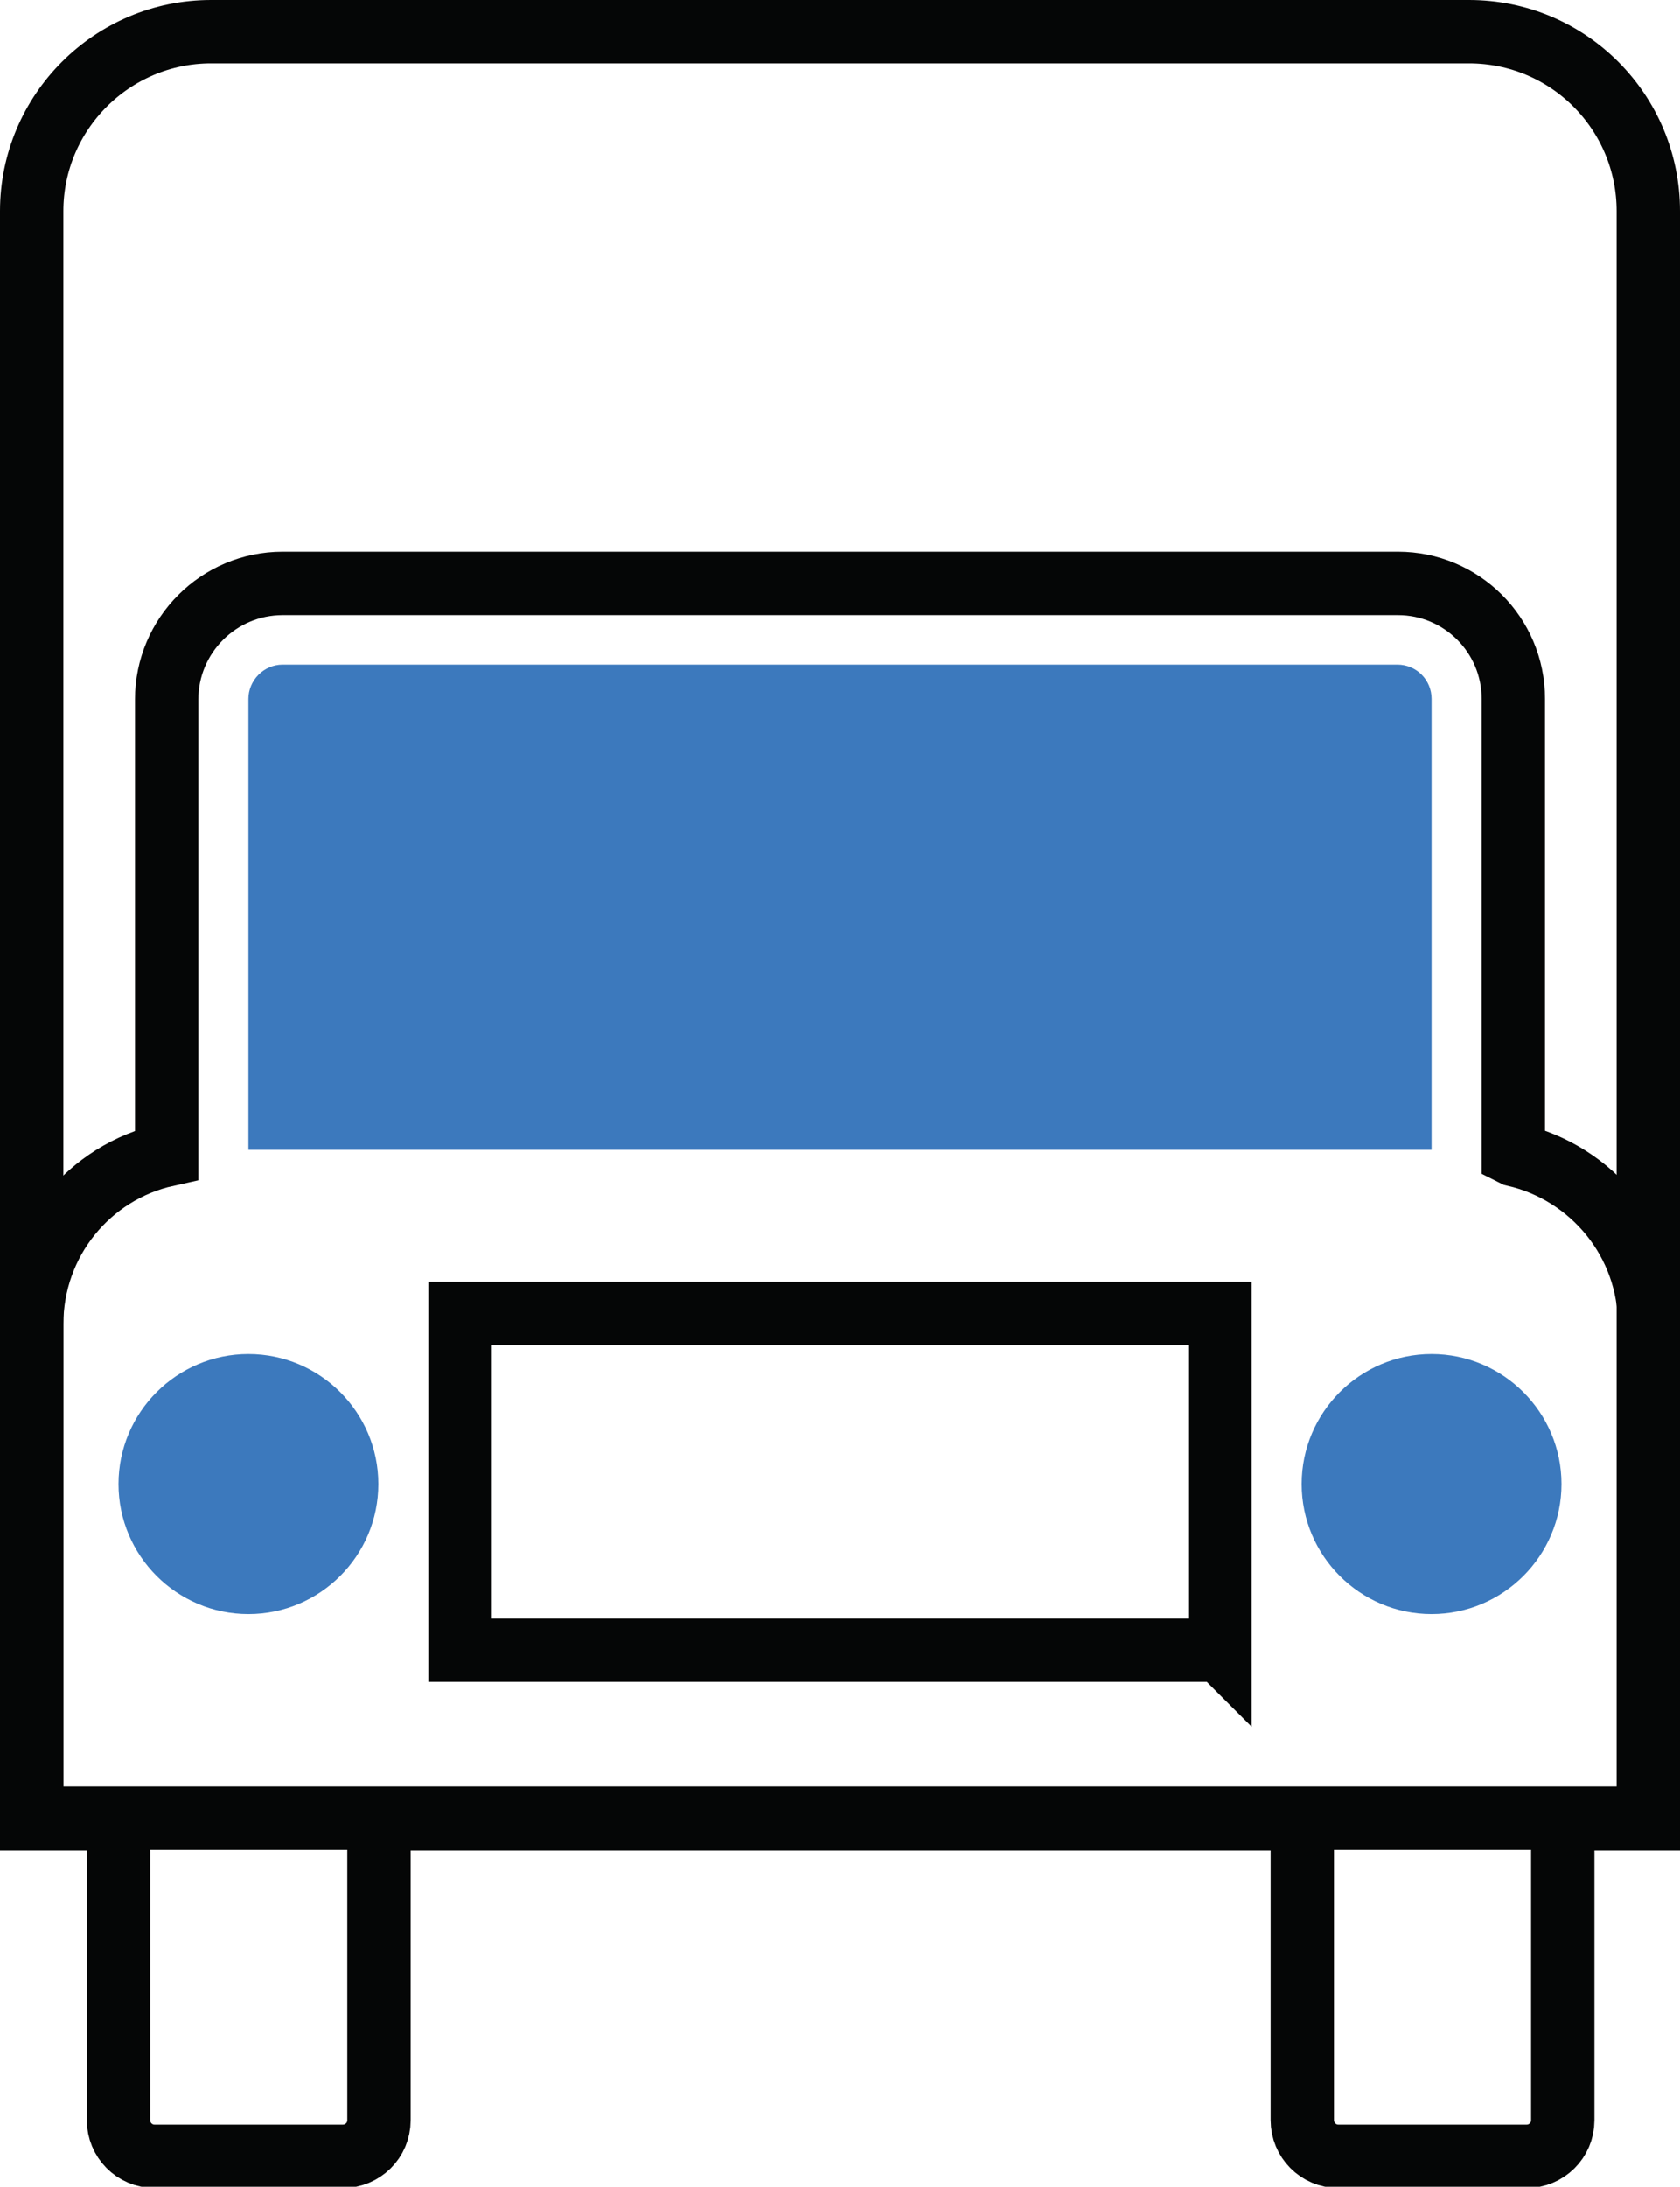
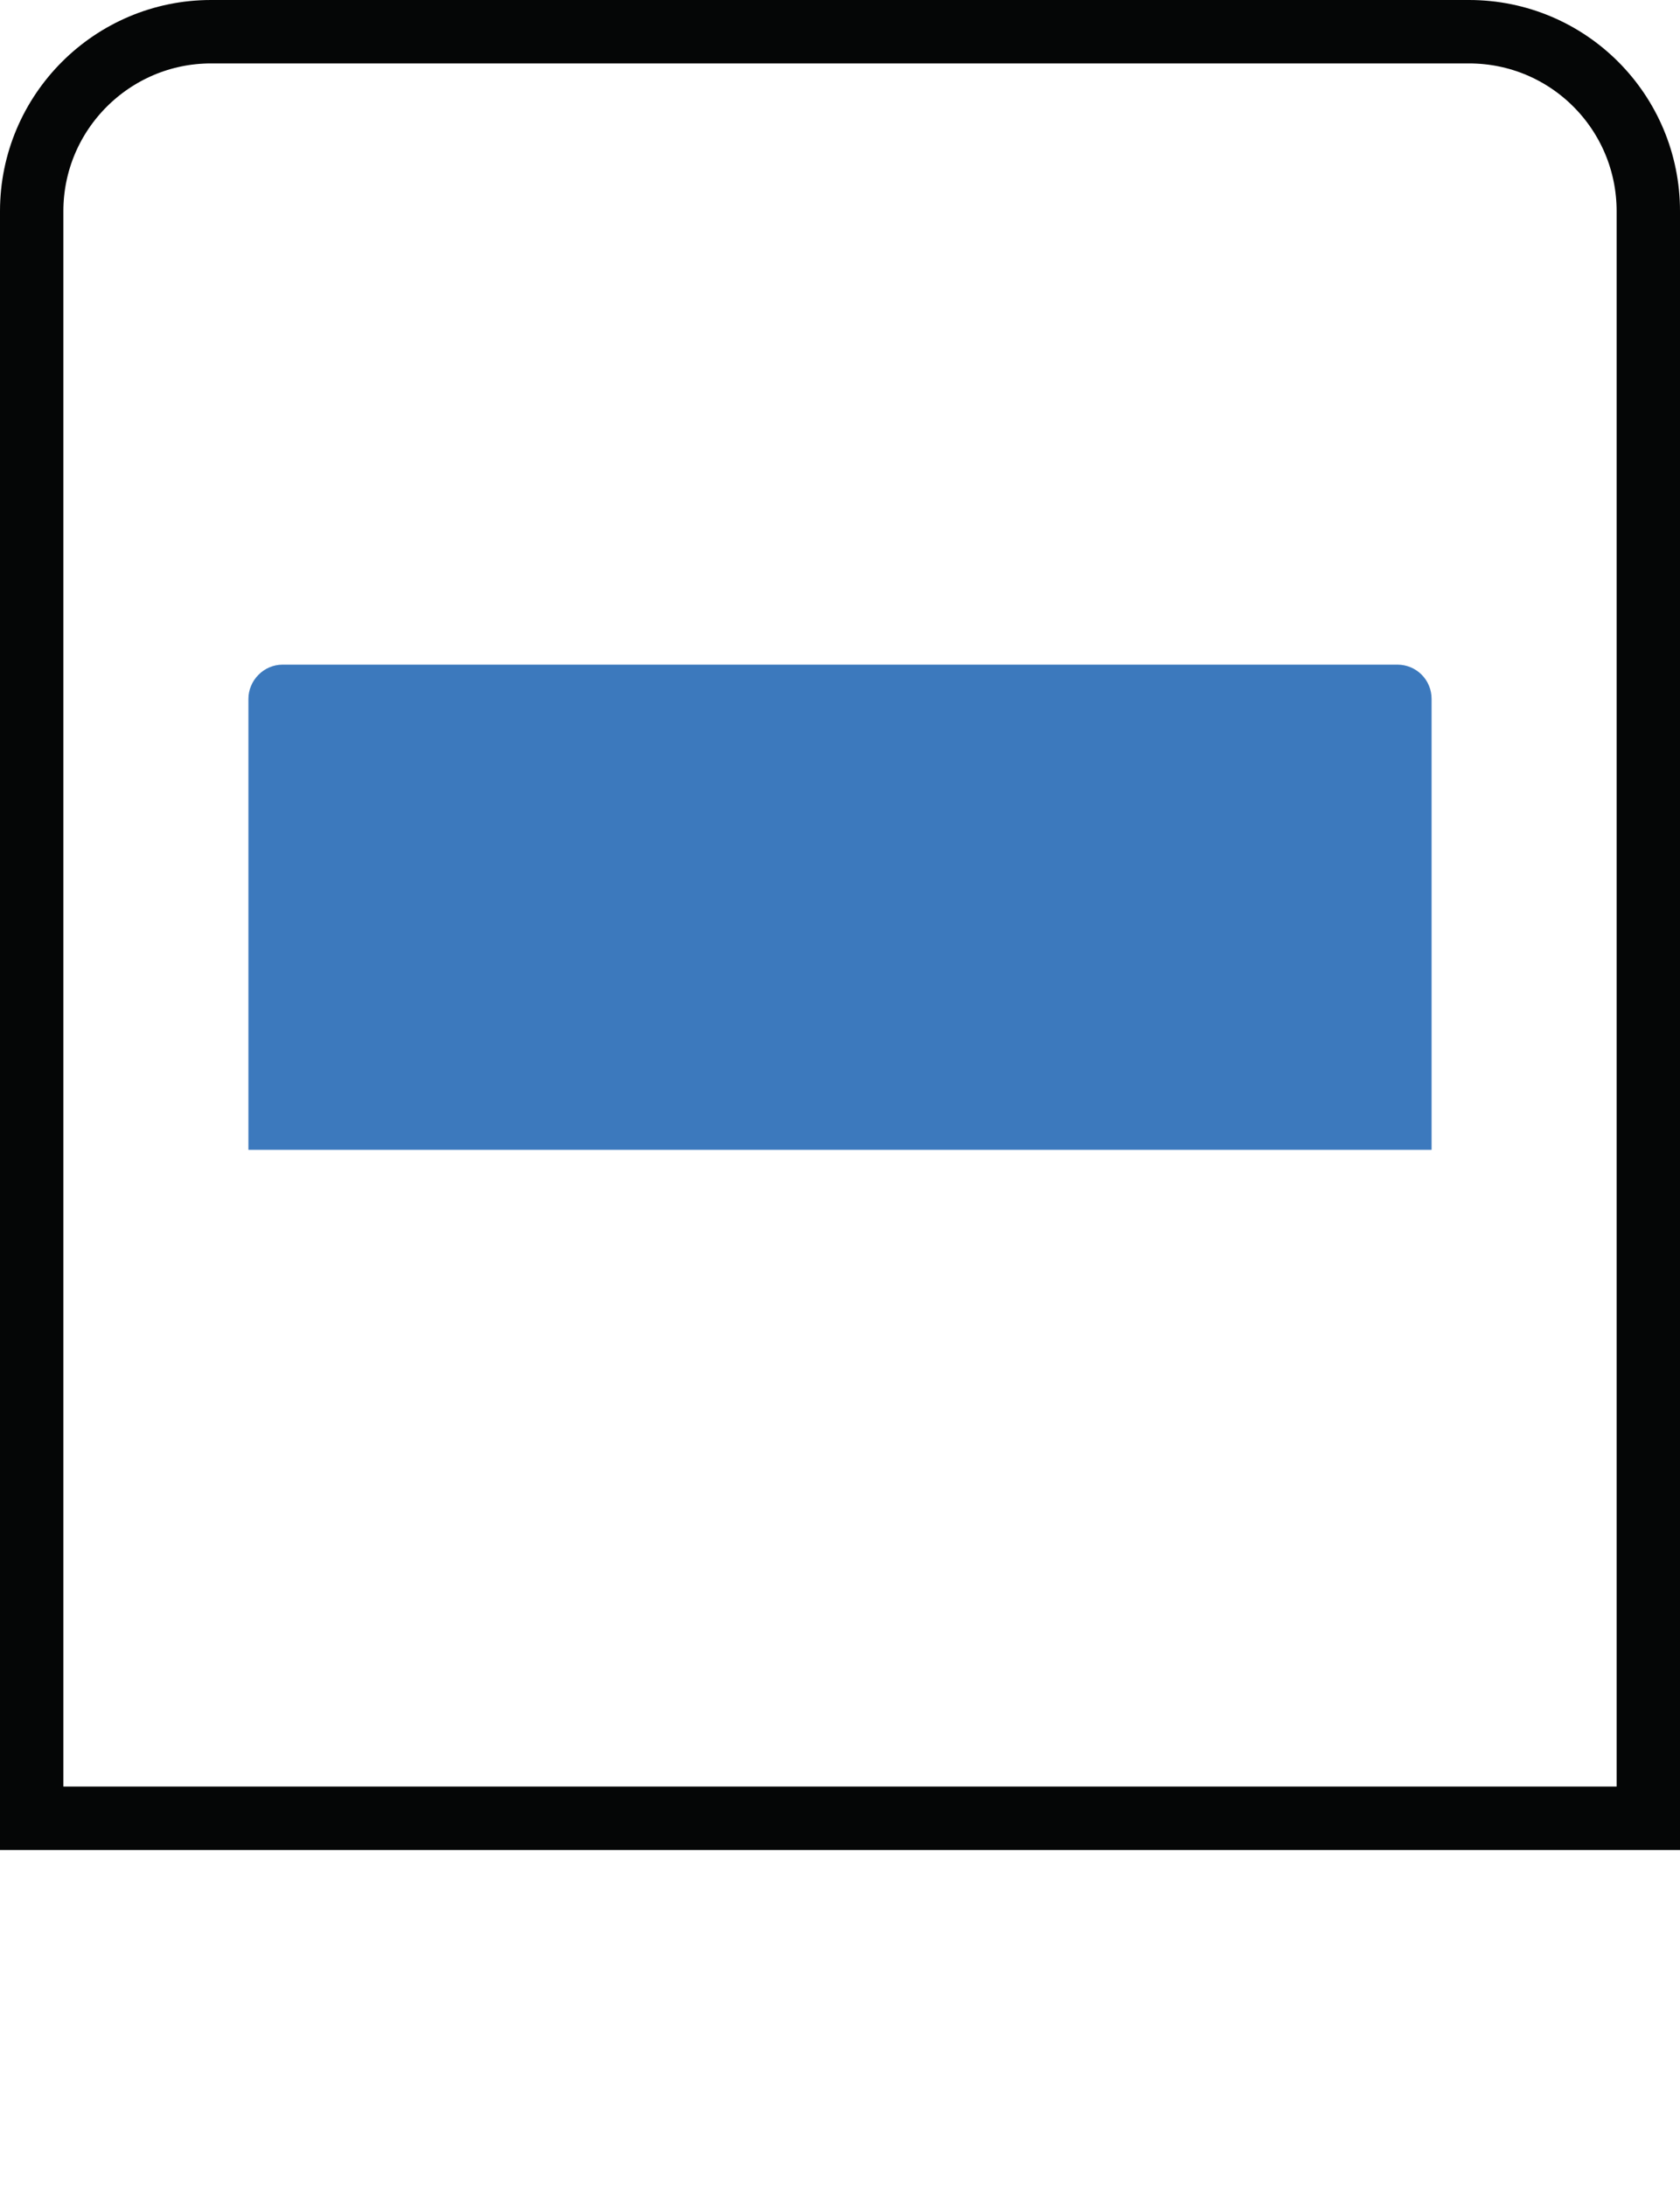
<svg xmlns="http://www.w3.org/2000/svg" id="a" viewBox="0 0 26.51 34.48">
  <defs>
    <style>.b{fill:#3c79bd;}.c{fill:none;stroke:#050606;stroke-miterlimit:10;}</style>
  </defs>
-   <path class="c" d="M23.88,18.2v-7.18c0-1.01-.82-1.82-1.82-1.82H4.46c-1.01,0-1.83,.82-1.83,1.83v7.18c-1.22,.27-2.13,1.36-2.13,2.67v7.8H1.87v4.75c0,.31,.25,.57,.57,.57h2.97c.31,0,.57-.25,.57-.57v-4.75h14.57v4.75c0,.31,.25,.57,.57,.57h2.97c.31,0,.57-.25,.57-.57v-4.75h1.37v-7.8c0-1.3-.91-2.39-2.13-2.67Zm-4.63,7.82H7.26v-5.31h11.99v5.31Z" />
-   <path class="b" d="M3.92,25.45c-1.13,0-2.05-.92-2.05-2.05s.92-2.05,2.05-2.05,2.05,.92,2.05,2.05-.92,2.05-2.05,2.05Z" />
-   <path class="b" d="M22.59,25.45c-1.13,0-2.05-.92-2.05-2.05s.92-2.05,2.05-2.05,2.05,.92,2.05,2.05-.92,2.05-2.05,2.05Z" />
  <path class="b" d="M4.46,10.48H22.05c.3,0,.54,.24,.54,.54v7.11H3.92v-7.11c0-.29,.24-.54,.54-.54Z" />
  <path class="c" d="M.5,28.67V3.33C.5,1.77,1.77,.5,3.33,.5H23.18c1.57,0,2.83,1.27,2.83,2.83V28.67H.5Z" />
</svg>